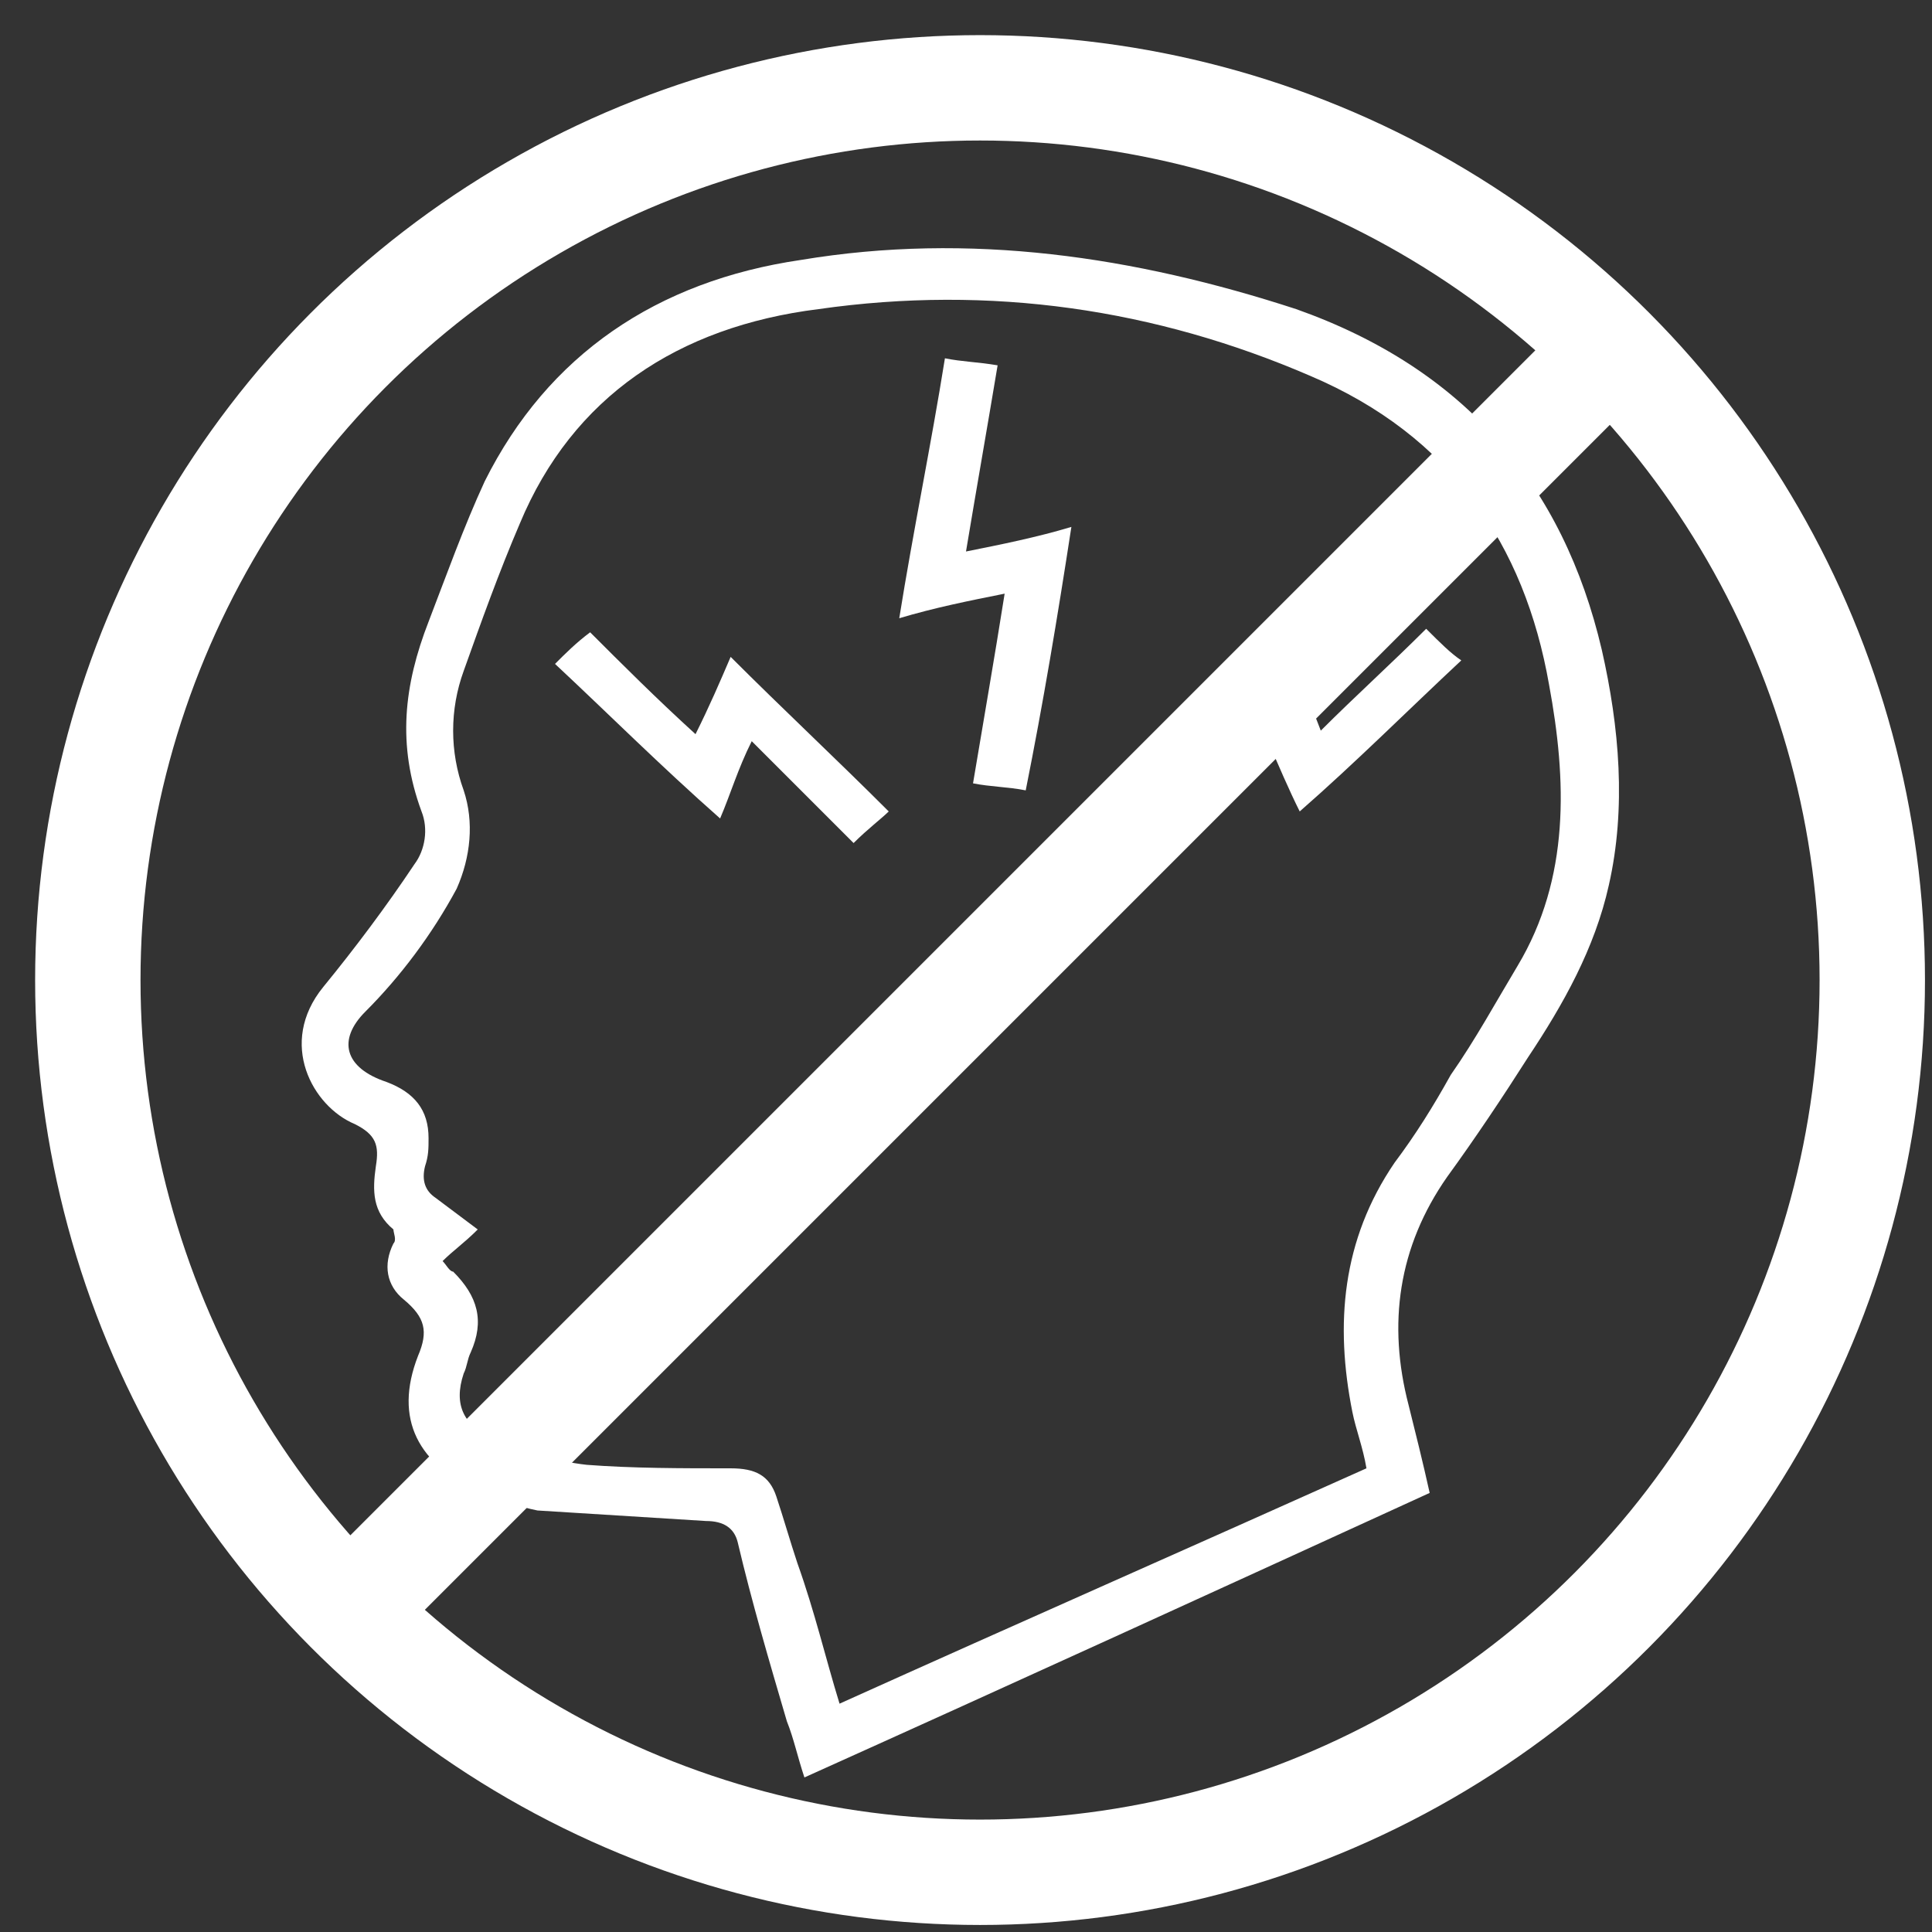
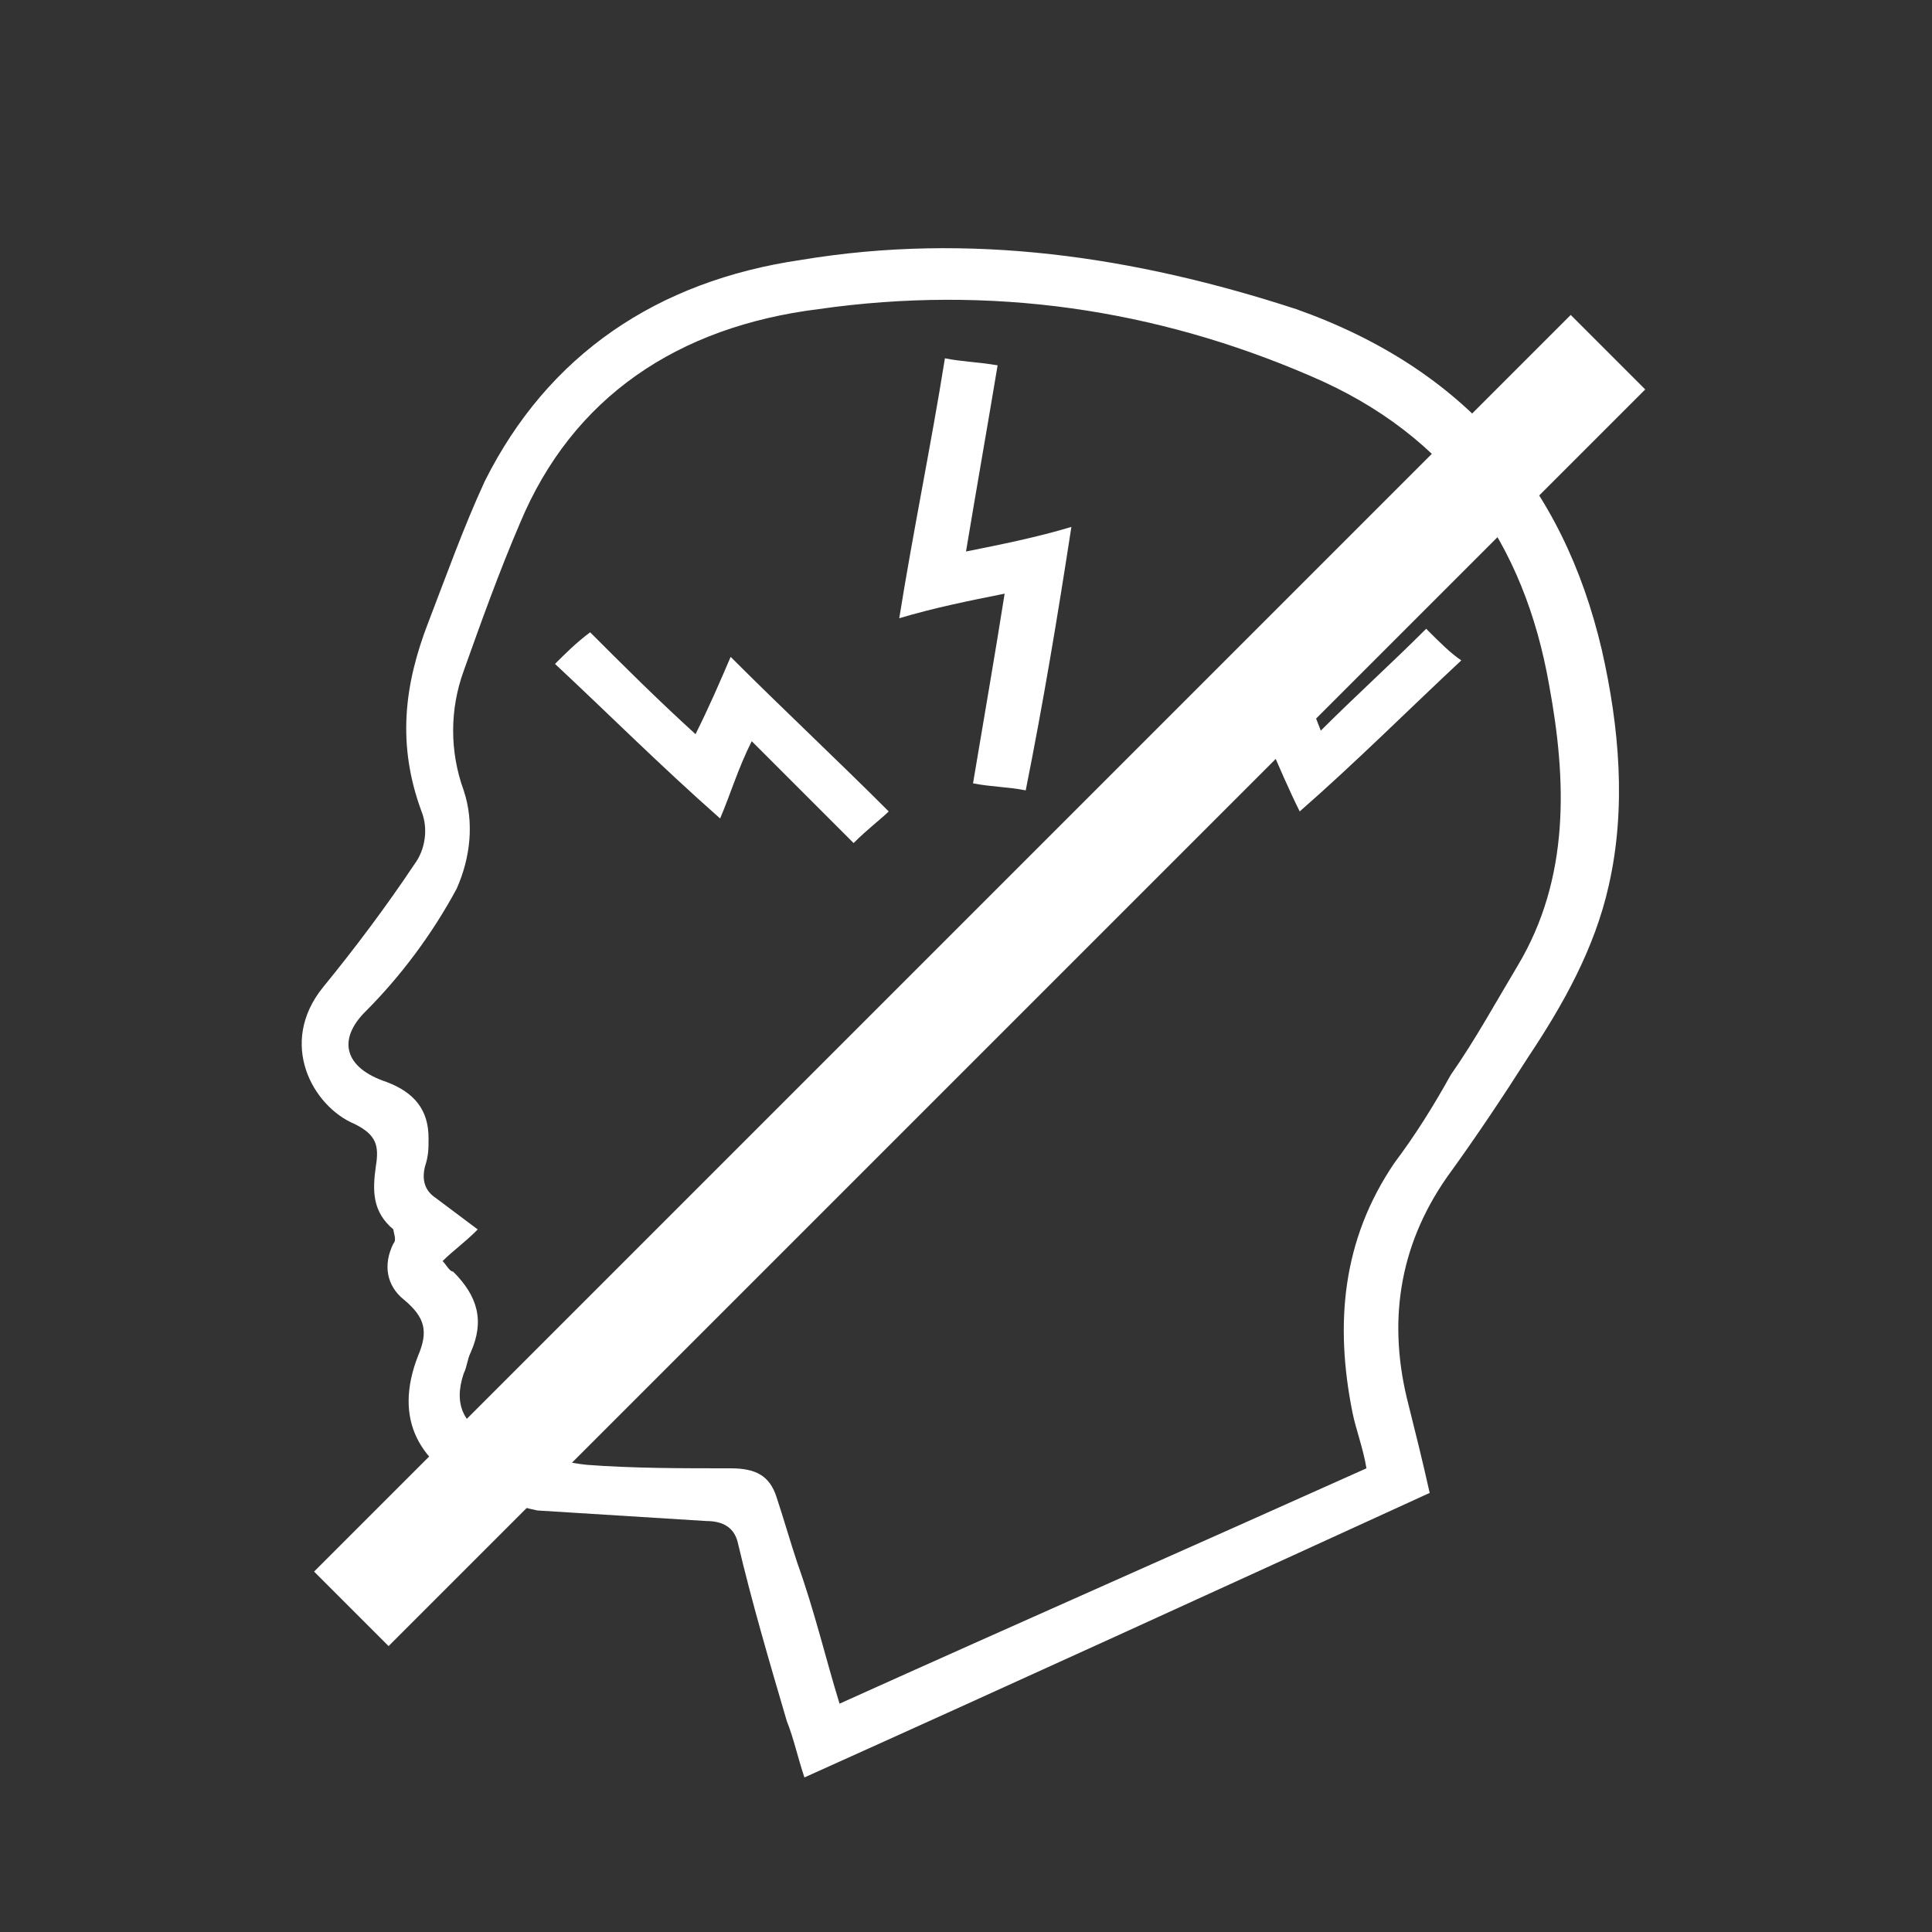
<svg xmlns="http://www.w3.org/2000/svg" version="1.1" id="图层_1" x="0px" y="0px" viewBox="0 0 55 55" style="enable-background:new 0 0 55 55;" xml:space="preserve">
  <rect x="0" y="0" width="55" height="55" fill="#333333" stroke="none" />
  <style type="text/css">
	.st0{fill:#FFFFFF;}
	.st1{fill:none;stroke:#FFFFFF;stroke-width:3;stroke-miterlimit:10;}
</style>
  <g>
    <path class="st0" d="M-49.3,14.5c-2.8,7.1-10.7,14.2-21.6,13.8c-10.4-0.3-17.6-7.5-20-13.8c1.4,0,2.9,0,4.3,0   c0.1,0,0.3,0.2,0.4,0.4c0.5,0.8,1,1.6,1.5,2.3C-76,8.6-67.3,0-58.7-8.6c-4.8-4.3-16-6.7-24.2,1c-0.6-1.2-1.2-2.5-1.9-3.8   c11.7-10.2,29.8-5.4,35.4,8.4c-1.4,0-2.9,0-4.3,0c-0.1,0-0.3-0.2-0.4-0.4c-0.5-0.8-1-1.6-1.6-2.5c-8.7,8.7-17.3,17.3-25.9,26   c1.2,1,2.5,1.8,3.9,2.4c8.6,3.9,18.6,0.8,23.4-7.3c0.3-0.6,0.7-0.8,1.3-0.7C-51.8,14.6-50.6,14.5-49.3,14.5z" />
-     <path class="st0" d="M-70,12.1c2-2,3.9-3.8,5.7-5.7c2.2-2.2,4.3-4.4,6.5-6.5c0.2-0.2,0.6-0.4,0.8-0.4c2.6,0,5.2,0,7.8,0   c2.1,0,3.5,1.4,3.5,3.5c0,1.9,0,3.7,0,5.6c0,2.1-1.4,3.5-3.5,3.5c-6.7,0-13.5,0-20.2,0C-69.5,12.1-69.6,12.1-70,12.1z" />
-     <path class="st0" d="M-86.5-0.5c5.4,0,10.8,0,16.1,0c0,0,0.1,0.1,0.1,0.1c-0.2,0.2-0.5,0.4-0.7,0.6c-3.8,3.8-7.6,7.6-11.4,11.4   c-0.2,0.2-0.5,0.4-0.8,0.4c-1.1,0-2.1,0-3.2,0C-86.5,7.9-86.5,3.7-86.5-0.5z" />
    <path class="st0" d="M-89.7-0.5c0,4.2,0,8.4,0,12.6c-1.4,0-2.8,0.1-4.2,0c-0.6,0-0.8-0.6-0.8-1.2c0-2.1,0-4.1,0-6.2   c0-1.3,0-2.6,0-3.9c0-1,0.3-1.3,1.3-1.3C-92.2-0.5-91-0.5-89.7-0.5z" />
    <path class="st0" d="M-94.6-3.5c0.1-0.1,0.2-0.5,0.3-0.7c1-1.4,1-2.3,0-3.7c-0.3-0.5-0.7-1-1.1-1.5c-0.9-1.2-1-2.6-0.3-3.9   c0.4-0.7,0.9-1.3,1.4-1.9c0.5-0.5,1.2-0.5,1.7,0c0.5,0.5,0.6,1.2,0.1,1.8c-0.1,0.1-0.1,0.1-0.2,0.2c-1.1,1.2-1.2,1.7-0.2,3   c0.9,1.1,1.6,2.3,1.8,3.7c0.1,1.5-0.4,2.8-1.4,4C-92.9-2-93.3-2-93.9-2.2C-94.3-2.4-94.6-2.8-94.6-3.5z" />
-     <path class="st0" d="M-88.9-3.5c0.1-0.2,0.2-0.5,0.4-0.7c0.9-1.3,0.9-2.2,0-3.5c-0.3-0.5-0.6-0.9-1-1.3c-1.2-1.6-1.2-3-0.2-4.7   c0.3-0.5,0.7-1,1.1-1.4c0.5-0.5,1.2-0.5,1.7,0c0.5,0.5,0.5,1.2,0,1.8c-0.2,0.2-0.3,0.4-0.5,0.6c-0.8,1-0.8,1.4,0,2.4   c0.8,1,1.5,2,1.8,3.3c0.4,1.8-0.2,3.3-1.3,4.6C-87.1-2-87.6-2-88.1-2.2C-88.6-2.4-88.8-2.8-88.9-3.5z" />
+     <path class="st0" d="M-88.9-3.5c0.1-0.2,0.2-0.5,0.4-0.7c0.9-1.3,0.9-2.2,0-3.5c-0.3-0.5-0.6-0.9-1-1.3c-1.2-1.6-1.2-3-0.2-4.7   c0.3-0.5,0.7-1,1.1-1.4c0.5-0.5,1.2-0.5,1.7,0c0.5,0.5,0.5,1.2,0,1.8c-0.8,1-0.8,1.4,0,2.4   c0.8,1,1.5,2,1.8,3.3c0.4,1.8-0.2,3.3-1.3,4.6C-87.1-2-87.6-2-88.1-2.2C-88.6-2.4-88.8-2.8-88.9-3.5z" />
  </g>
  <g>
    <g>
      <path class="st0" d="M22.9,50.6c-0.2-0.6-0.3-1.1-0.5-1.6c-0.5-1.7-1-3.4-1.4-5.1c-0.1-0.4-0.4-0.6-0.9-0.6    c-1.6-0.1-3.2-0.2-4.8-0.3c-0.5-0.1-1.1-0.3-1.6-0.5c-1.8-0.8-2.5-2.1-1.8-3.9c0.3-0.7,0.2-1.1-0.4-1.6c-0.5-0.4-0.6-1-0.3-1.6    c0.1-0.1,0-0.3,0-0.4c-0.6-0.5-0.6-1.1-0.5-1.8c0.1-0.6,0-0.9-0.6-1.2c-1.2-0.5-2.2-2.3-0.9-3.9c0.9-1.1,1.8-2.3,2.6-3.5    c0.3-0.4,0.4-1,0.2-1.5c-0.7-1.9-0.5-3.6,0.2-5.4c0.5-1.3,1-2.7,1.6-4c1.8-3.6,4.9-5.7,9-6.3c4.8-0.8,9.5-0.1,14.1,1.4    c4.8,1.7,7.6,5,8.7,9.7c0.5,2.2,0.7,4.5,0.2,6.7c-0.4,1.8-1.3,3.4-2.3,4.9c-0.7,1.1-1.5,2.3-2.3,3.4c-1.4,2-1.7,4.2-1.1,6.5    c0.2,0.8,0.4,1.6,0.6,2.5C34.8,45.2,28.9,47.9,22.9,50.6z M23.9,48.5C29,46.2,34,44,38.9,41.8c-0.1-0.6-0.3-1.1-0.4-1.6    c-0.5-2.5-0.3-4.9,1.2-7.1c0.6-0.8,1.1-1.6,1.6-2.5c0.7-1,1.3-2.1,1.9-3.1c1.5-2.5,1.4-5.3,0.9-8c-0.7-4-2.8-7.1-6.8-8.8    c-4.4-1.9-9.1-2.6-14-1.9c-4,0.5-7,2.5-8.5,6.1c-0.6,1.4-1.1,2.8-1.6,4.2c-0.4,1.1-0.4,2.3,0,3.4c0.3,0.9,0.2,1.9-0.2,2.8    c-0.7,1.3-1.6,2.5-2.6,3.5c-0.8,0.8-0.6,1.6,0.6,2c0.8,0.3,1.2,0.8,1.2,1.6c0,0.3,0,0.5-0.1,0.8c-0.1,0.4,0,0.7,0.3,0.9    c0.4,0.3,0.8,0.6,1.2,0.9c-0.4,0.4-0.7,0.6-1,0.9c0.1,0.1,0.2,0.3,0.3,0.3c0.7,0.7,0.9,1.4,0.5,2.3c-0.1,0.2-0.1,0.4-0.2,0.6    c-0.3,0.9,0,1.5,0.9,1.9c0.8,0.3,1.7,0.6,2.6,0.7c1.3,0.1,2.7,0.1,4.1,0.1c0.7,0,1.1,0.2,1.3,0.8c0.2,0.6,0.4,1.3,0.6,1.9    C23.2,45.9,23.5,47.2,23.9,48.5z" />
      <path class="st0" d="M29.2,22.5c-0.5-0.1-1-0.1-1.5-0.2c0.3-1.8,0.6-3.5,0.9-5.4c-1,0.2-2,0.4-3,0.7c0.4-2.5,0.9-4.9,1.3-7.4    c0.5,0.1,0.9,0.1,1.5,0.2c-0.3,1.8-0.6,3.5-0.9,5.3c1-0.2,2-0.4,3-0.7C30.1,17.6,29.7,20,29.2,22.5z" />
      <path class="st0" d="M36.7,18.7c0.3,0.7,0.6,1.3,0.9,2.1c1-1,2-1.9,3-2.9c0.4,0.4,0.7,0.7,1,0.9c-1.5,1.4-3,2.9-4.6,4.3    c-0.3-0.6-0.6-1.3-0.9-2c-1,1-2,1.9-3,2.9c-0.4-0.4-0.7-0.8-1-1C33.7,21.6,35.2,20.2,36.7,18.7z" />
      <path class="st0" d="M15.8,18.9c0.3-0.3,0.6-0.6,1-0.9c0.9,0.9,1.9,1.9,3,2.9c0.4-0.8,0.7-1.5,1-2.2c1.5,1.5,3,2.9,4.5,4.4    c-0.2,0.2-0.6,0.5-1,0.9c-0.9-0.9-1.8-1.8-2.9-2.9c-0.4,0.8-0.6,1.5-0.9,2.2C18.8,21.8,17.3,20.3,15.8,18.9z" />
    </g>
-     <circle class="st1" cx="27.9" cy="27.9" r="25.4" />
    <rect x="2.6" y="26.4" transform="matrix(0.707 -0.707 0.707 0.707 -11.562 27.913)" class="st0" width="50.6" height="3" />
  </g>
</svg>